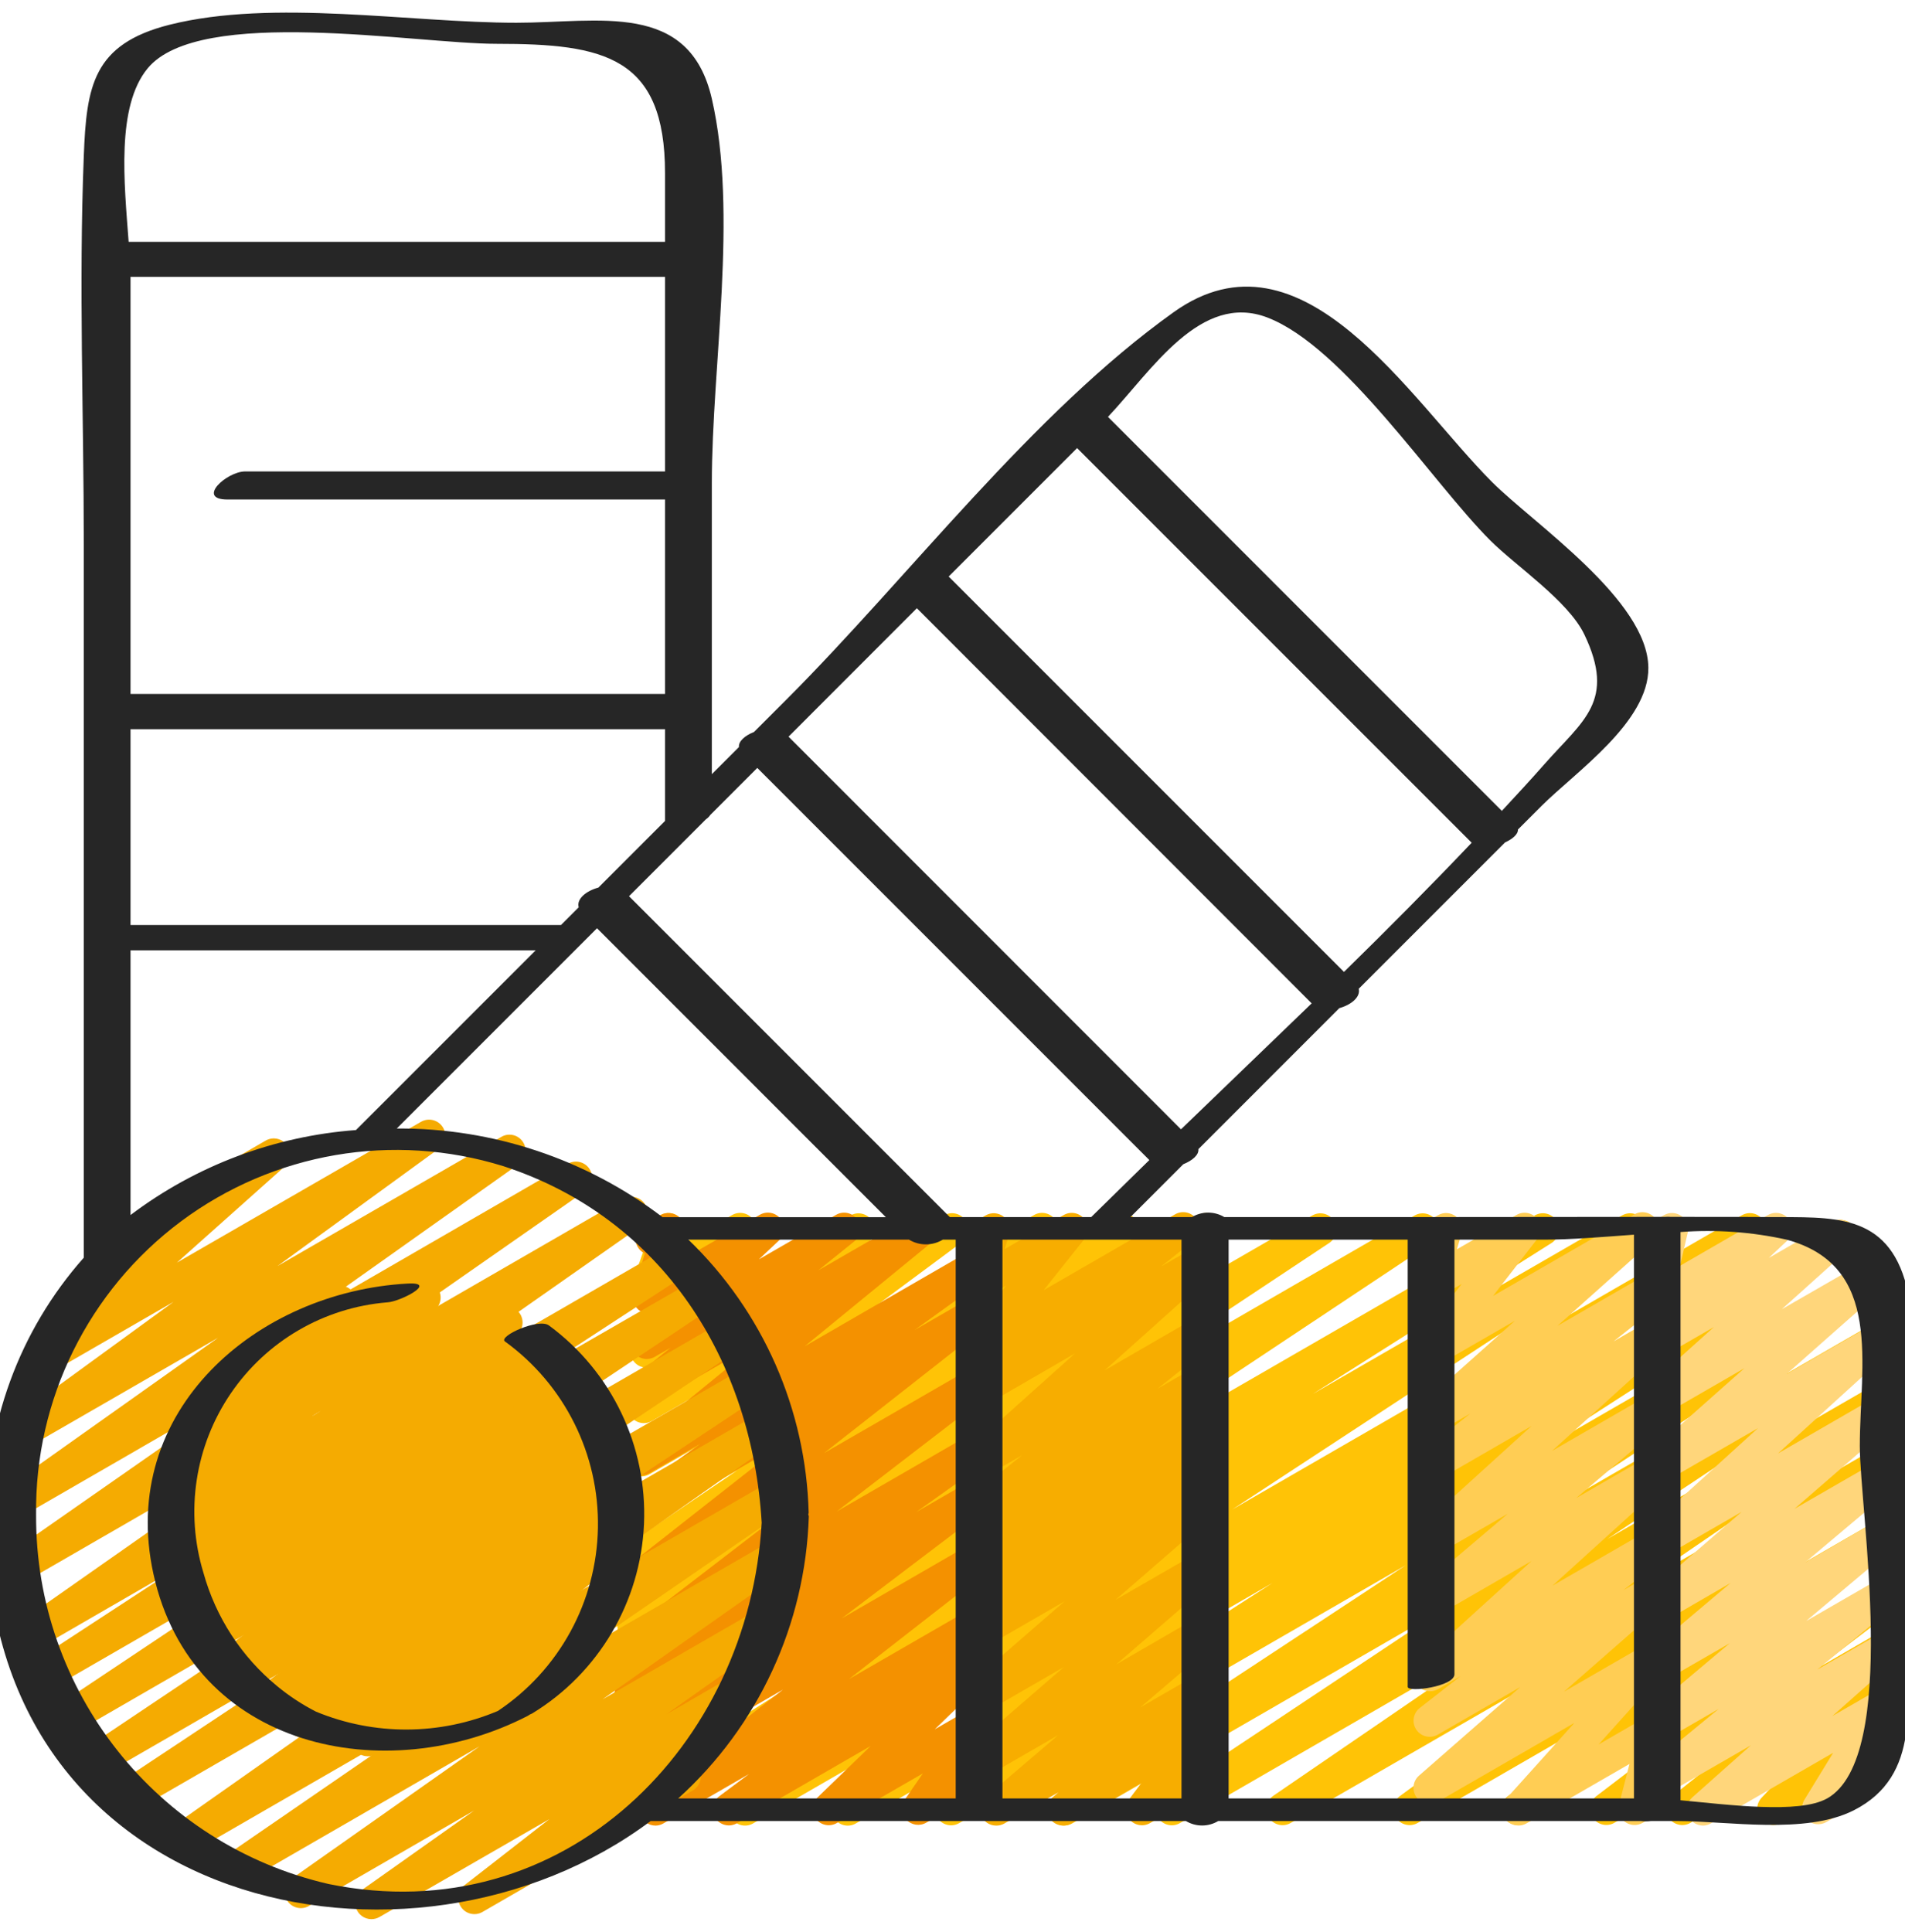
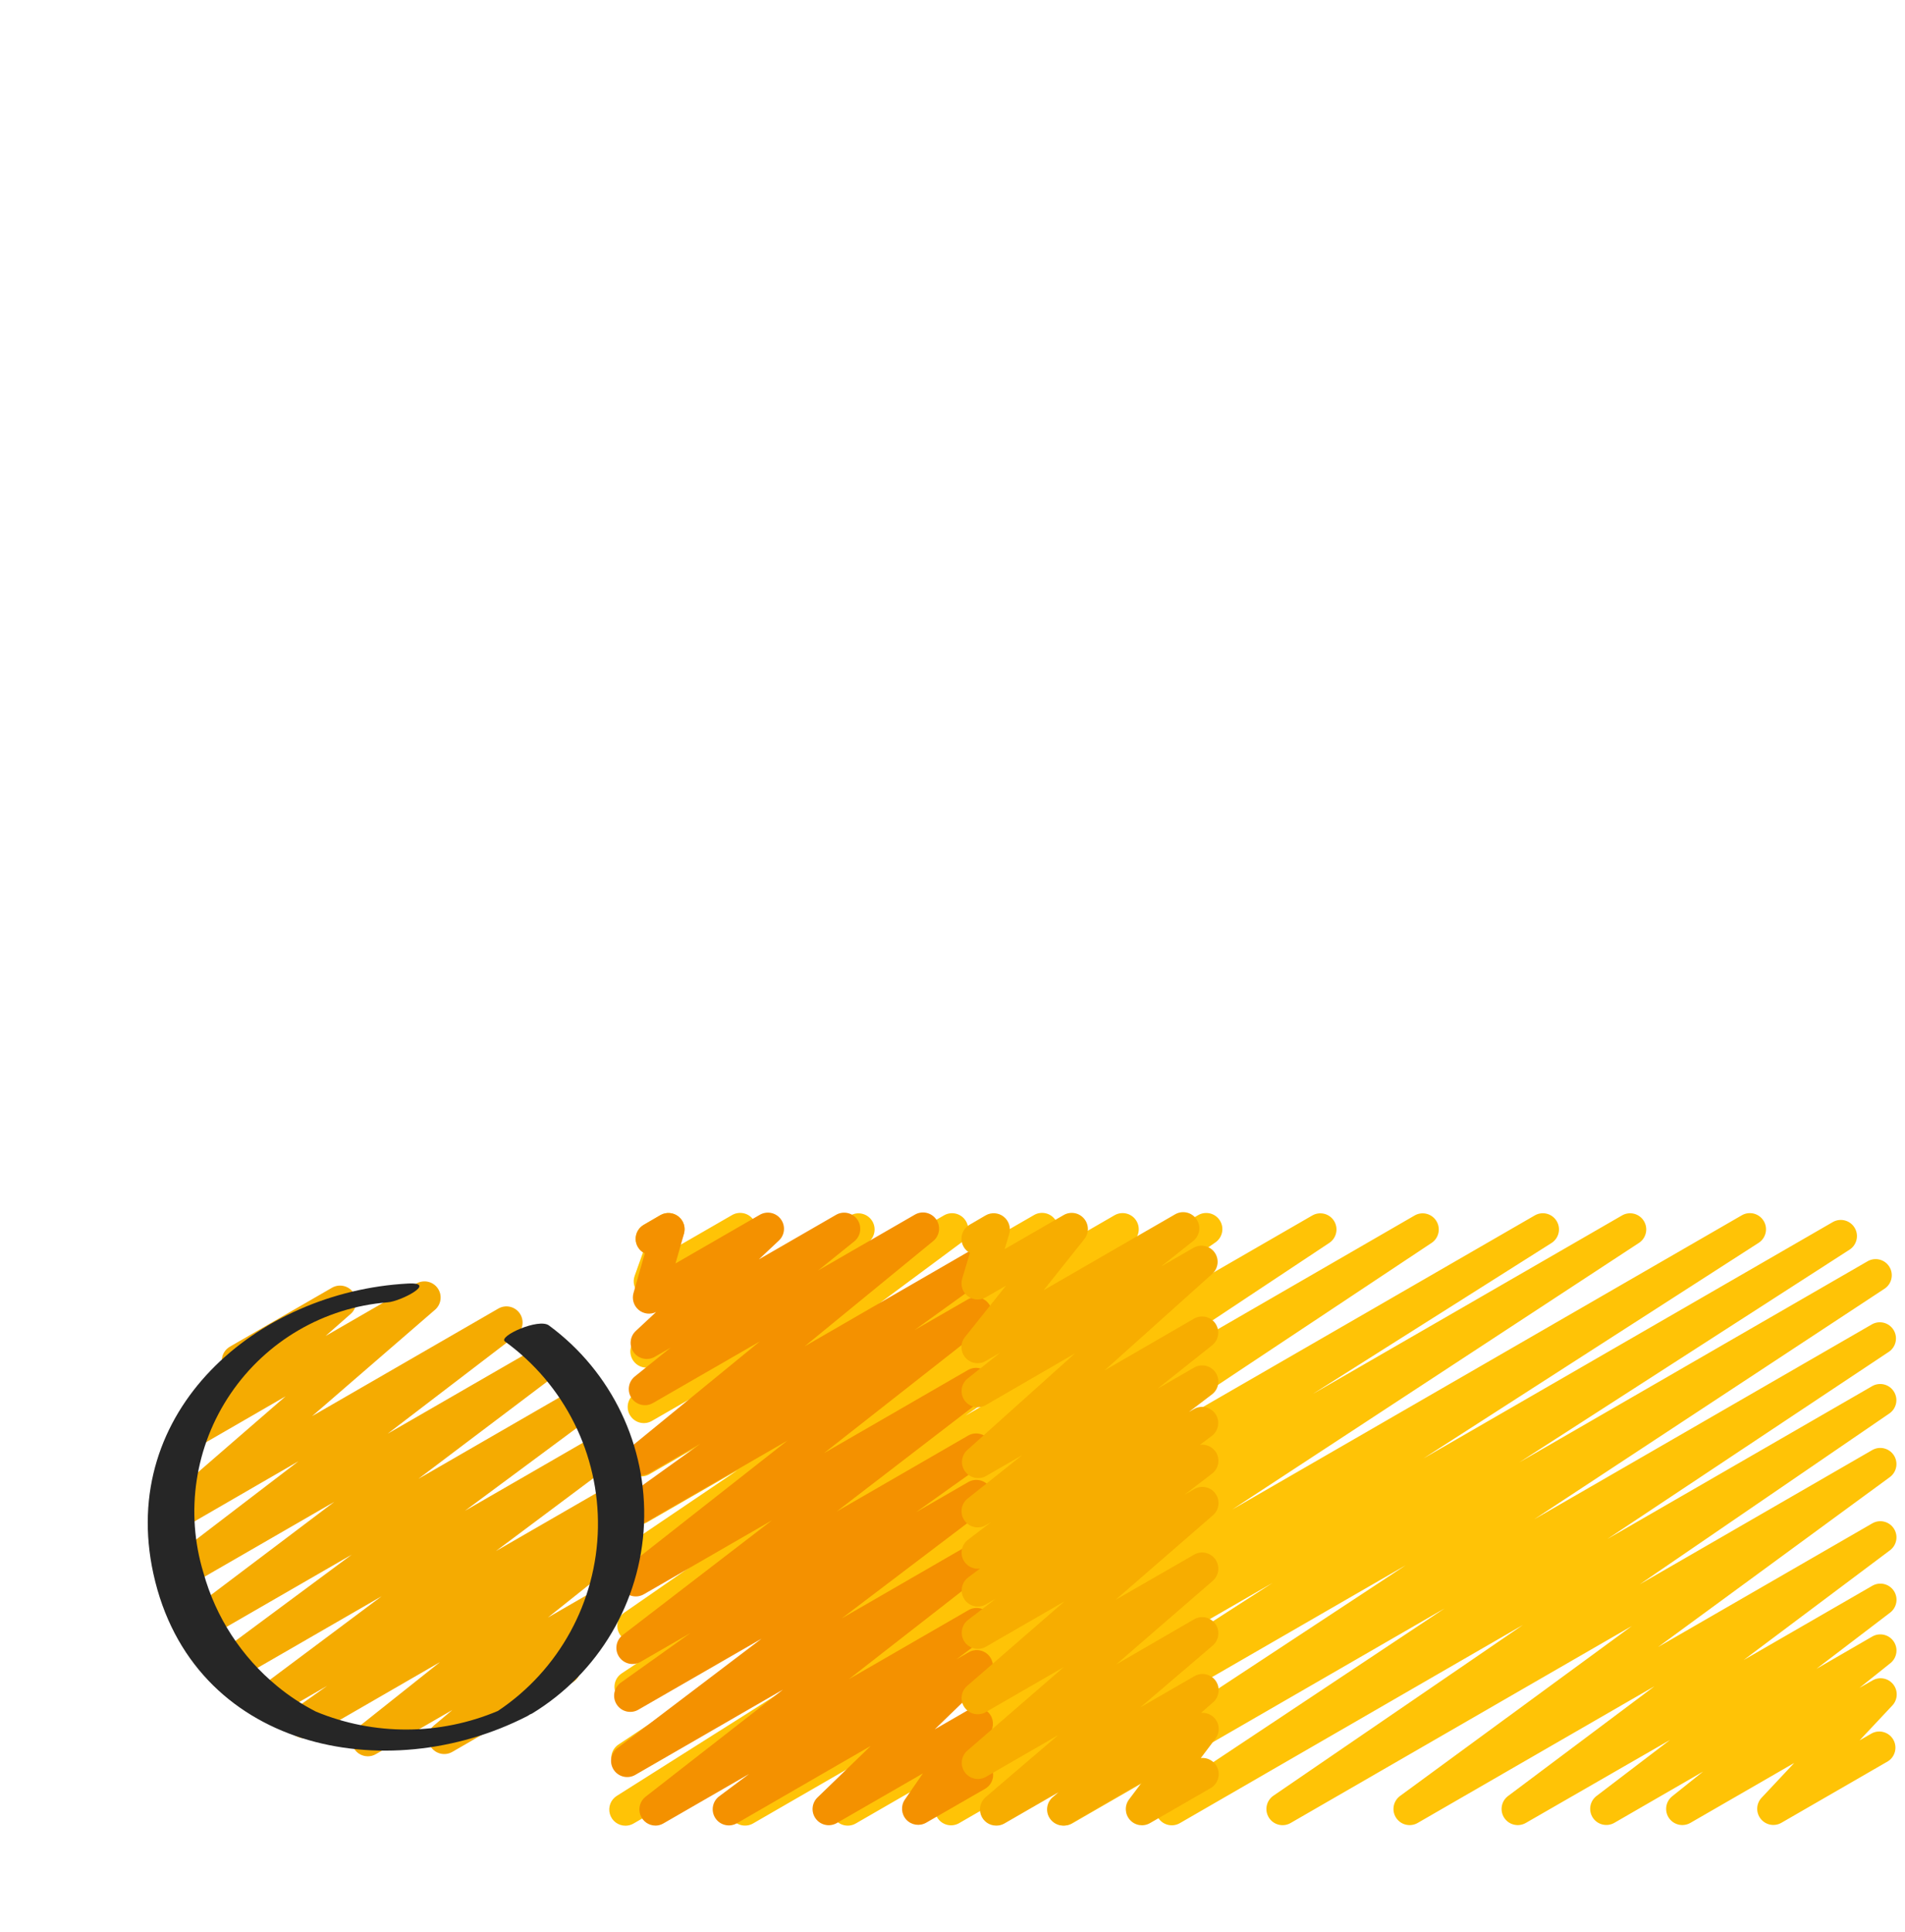
<svg xmlns="http://www.w3.org/2000/svg" xmlns:ns1="http://www.serif.com/" width="100%" height="100%" viewBox="0 0 72 73" version="1.1" xml:space="preserve" style="fill-rule:evenodd;clip-rule:evenodd;stroke-linejoin:round;stroke-miterlimit:1.414;">
  <g>
    <path id="Path" d="M23.639,68.991c-0.272,0.001 -0.512,-0.179 -0.588,-0.44c-0.076,-0.262 0.031,-0.542 0.261,-0.687l9.032,-5.709l-8.334,4.81c-0.285,0.157 -0.643,0.063 -0.814,-0.213c-0.171,-0.276 -0.096,-0.639 0.172,-0.823l13.914,-9.245l-13.141,7.587c-0.286,0.166 -0.652,0.074 -0.826,-0.207c-0.173,-0.281 -0.092,-0.649 0.184,-0.83l9.678,-6.419l-8.927,5.153c-0.283,0.165 -0.646,0.076 -0.822,-0.201c-0.176,-0.277 -0.101,-0.643 0.169,-0.829l9.447,-6.544l-8.673,5.005c-0.284,0.162 -0.646,0.071 -0.819,-0.207c-0.174,-0.277 -0.098,-0.642 0.172,-0.827l4.15,-2.807l-3.417,1.969c-0.283,0.163 -0.644,0.074 -0.819,-0.201c-0.175,-0.276 -0.103,-0.64 0.164,-0.827l3.098,-2.147l-2.353,1.358c-0.28,0.163 -0.639,0.079 -0.817,-0.192c-0.178,-0.27 -0.113,-0.633 0.147,-0.826l3.325,-2.473l-2.564,1.477c-0.274,0.159 -0.624,0.08 -0.805,-0.18c-0.182,-0.26 -0.133,-0.616 0.111,-0.818l2.541,-2.104l-1.746,1.007c-0.252,0.144 -0.571,0.091 -0.762,-0.127c-0.192,-0.218 -0.204,-0.541 -0.028,-0.772l1.683,-2.197l-0.766,0.442c-0.222,0.128 -0.499,0.104 -0.696,-0.06c-0.196,-0.163 -0.27,-0.431 -0.184,-0.672l0.318,-0.894c-0.082,-0.051 -0.149,-0.122 -0.196,-0.206c-0.168,-0.292 -0.068,-0.664 0.223,-0.832l0.627,-0.367c0.222,-0.126 0.498,-0.102 0.694,0.061c0.196,0.164 0.27,0.431 0.185,0.672l-0.145,0.407l1.977,-1.14c0.252,-0.145 0.572,-0.093 0.764,0.125c0.192,0.219 0.203,0.542 0.027,0.774l-1.682,2.197l5.367,-3.082c0.274,-0.155 0.621,-0.076 0.801,0.182c0.18,0.259 0.134,0.612 -0.107,0.815l-2.542,2.107l5.379,-3.105c0.28,-0.163 0.638,-0.079 0.817,0.192c0.178,0.27 0.113,0.633 -0.147,0.826l-3.321,2.464l6.043,-3.488c0.284,-0.173 0.654,-0.087 0.832,0.194c0.178,0.28 0.099,0.652 -0.178,0.836l-3.084,2.141l5.492,-3.174c0.284,-0.159 0.643,-0.068 0.816,0.208c0.173,0.275 0.099,0.639 -0.168,0.825l-4.163,2.815l6.668,-3.848c0.283,-0.165 0.647,-0.076 0.822,0.201c0.176,0.277 0.101,0.643 -0.169,0.829l-9.447,6.547l13.112,-7.567c0.285,-0.162 0.647,-0.07 0.82,0.208c0.173,0.279 0.095,0.645 -0.177,0.828l-9.683,6.423l12.92,-7.466c0.284,-0.152 0.637,-0.057 0.806,0.216c0.17,0.274 0.098,0.632 -0.164,0.819l-13.914,9.246l17.809,-10.281c0.287,-0.158 0.647,-0.062 0.816,0.219c0.17,0.28 0.088,0.643 -0.185,0.824l-9.042,5.717l11.711,-6.76c0.285,-0.155 0.641,-0.061 0.811,0.215c0.171,0.276 0.095,0.637 -0.171,0.822l-15.385,10.083l19.261,-11.12c0.287,-0.164 0.651,-0.07 0.823,0.212c0.172,0.281 0.089,0.648 -0.187,0.829l-12.678,8.153l15.49,-8.943c0.286,-0.155 0.643,-0.059 0.812,0.218c0.17,0.277 0.092,0.638 -0.176,0.822l-12.494,8.046l13.152,-7.593c0.287,-0.172 0.658,-0.081 0.833,0.203c0.175,0.284 0.09,0.656 -0.192,0.835l-13.236,8.711l12.775,-7.374c0.284,-0.155 0.639,-0.062 0.81,0.213c0.171,0.275 0.098,0.636 -0.167,0.822l-10.647,7.079l10.008,-5.776c0.284,-0.162 0.645,-0.072 0.819,0.205c0.175,0.276 0.101,0.641 -0.168,0.827l-9.438,6.459l8.787,-5.074c0.281,-0.162 0.639,-0.076 0.817,0.195c0.177,0.271 0.111,0.634 -0.15,0.826l-8.761,6.422l8.096,-4.673c0.279,-0.162 0.636,-0.078 0.814,0.192c0.178,0.269 0.115,0.631 -0.143,0.824l-5.535,4.15l4.864,-2.807c0.279,-0.162 0.636,-0.079 0.815,0.189c0.178,0.269 0.117,0.63 -0.14,0.825l-2.786,2.124l2.111,-1.221c0.276,-0.159 0.629,-0.079 0.809,0.184c0.18,0.263 0.127,0.621 -0.122,0.821l-1.169,0.934l0.488,-0.279c0.262,-0.153 0.597,-0.091 0.786,0.147c0.189,0.238 0.174,0.579 -0.034,0.799l-1.237,1.318l0.462,-0.266c0.289,-0.151 0.647,-0.047 0.811,0.236c0.163,0.283 0.075,0.645 -0.201,0.82l-4.028,2.325c-0.262,0.15 -0.593,0.086 -0.781,-0.15c-0.188,-0.236 -0.175,-0.573 0.03,-0.794l1.236,-1.317l-3.924,2.264c-0.277,0.159 -0.629,0.079 -0.81,-0.184c-0.18,-0.263 -0.127,-0.621 0.122,-0.821l1.168,-0.934l-3.361,1.941c-0.278,0.155 -0.628,0.069 -0.804,-0.195c-0.176,-0.265 -0.12,-0.621 0.13,-0.818l2.786,-2.124l-5.451,3.137c-0.28,0.161 -0.637,0.077 -0.815,-0.192c-0.178,-0.27 -0.115,-0.631 0.143,-0.825l5.536,-4.149l-8.951,5.166c-0.28,0.162 -0.639,0.077 -0.816,-0.195c-0.177,-0.271 -0.111,-0.633 0.15,-0.825l8.763,-6.423l-12.9,7.446c-0.283,0.163 -0.645,0.073 -0.82,-0.203c-0.175,-0.278 -0.1,-0.644 0.171,-0.83l9.428,-6.451l-12.967,7.49c-0.286,0.162 -0.648,0.07 -0.821,-0.209c-0.173,-0.279 -0.094,-0.644 0.177,-0.828l10.652,-7.079l-14.062,8.118c-0.286,0.172 -0.658,0.081 -0.833,-0.203c-0.175,-0.284 -0.09,-0.657 0.192,-0.836l13.236,-8.711l-16.892,9.753c-0.286,0.157 -0.646,0.061 -0.816,-0.218c-0.17,-0.278 -0.09,-0.641 0.181,-0.824l12.49,-8.042l-15.745,9.087c-0.288,0.169 -0.657,0.076 -0.83,-0.209c-0.173,-0.284 -0.086,-0.655 0.195,-0.833l12.684,-8.156l-15.938,9.201c-0.286,0.162 -0.649,0.069 -0.821,-0.211c-0.173,-0.28 -0.092,-0.646 0.181,-0.828l15.389,-10.083l-19.265,11.124c-0.093,0.054 -0.198,0.082 -0.305,0.082Z" style="fill:#ffc306;fill-rule:nonzero;" />
    <path id="Path1" ns1:id="Path" d="M24.775,68.987c-0.26,0 -0.491,-0.166 -0.576,-0.412c-0.085,-0.246 -0.004,-0.519 0.201,-0.679l5.19,-4.046l-5.583,3.223c-0.278,0.159 -0.632,0.075 -0.81,-0.192c-0.177,-0.267 -0.118,-0.626 0.137,-0.822l5.448,-4.134l-4.659,2.685c-0.281,0.161 -0.64,0.073 -0.815,-0.2c-0.176,-0.273 -0.107,-0.635 0.156,-0.825l2.634,-1.876l-1.888,1.091c-0.278,0.16 -0.632,0.077 -0.811,-0.19c-0.178,-0.266 -0.12,-0.625 0.134,-0.822l5.641,-4.335l-4.843,2.795c-0.277,0.157 -0.628,0.074 -0.806,-0.19c-0.178,-0.263 -0.124,-0.62 0.125,-0.818l6.114,-4.803l-5.301,3.061c-0.282,0.159 -0.638,0.071 -0.813,-0.2c-0.176,-0.272 -0.109,-0.633 0.152,-0.824l2.676,-1.92l-1.929,1.113c-0.274,0.157 -0.623,0.077 -0.803,-0.183c-0.18,-0.26 -0.132,-0.614 0.111,-0.816l4.863,-3.978l-4.044,2.331c-0.275,0.156 -0.625,0.075 -0.804,-0.186c-0.179,-0.261 -0.128,-0.616 0.117,-0.817l1.355,-1.09l-0.582,0.337c-0.27,0.164 -0.62,0.095 -0.808,-0.158c-0.187,-0.254 -0.151,-0.608 0.084,-0.819l0.76,-0.709c-0.217,0.107 -0.477,0.075 -0.662,-0.081c-0.185,-0.156 -0.26,-0.407 -0.192,-0.639l0.426,-1.495c-0.111,-0.052 -0.203,-0.138 -0.264,-0.244c-0.167,-0.292 -0.067,-0.664 0.224,-0.833l0.631,-0.366c0.215,-0.123 0.484,-0.104 0.679,0.049c0.196,0.152 0.279,0.408 0.212,0.647l-0.321,1.127l3.173,-1.831c0.27,-0.164 0.62,-0.096 0.807,0.158c0.188,0.253 0.152,0.608 -0.083,0.818l-0.747,0.702l2.918,-1.684c0.276,-0.159 0.628,-0.079 0.808,0.183c0.18,0.263 0.128,0.62 -0.119,0.82l-1.364,1.098l3.652,-2.107c0.276,-0.161 0.628,-0.082 0.809,0.18c0.181,0.262 0.13,0.619 -0.117,0.82l-4.855,3.975l6.156,-3.556c0.282,-0.159 0.638,-0.071 0.813,0.201c0.176,0.271 0.109,0.632 -0.152,0.823l-2.667,1.919l2.014,-1.16c0.277,-0.159 0.63,-0.078 0.81,0.187c0.179,0.265 0.123,0.623 -0.128,0.821l-6.114,4.8l5.44,-3.14c0.278,-0.159 0.633,-0.076 0.811,0.19c0.179,0.267 0.12,0.626 -0.133,0.822l-5.642,4.336l4.97,-2.87c0.282,-0.161 0.641,-0.073 0.816,0.2c0.175,0.273 0.107,0.636 -0.157,0.825l-2.632,1.873l1.973,-1.14c0.28,-0.164 0.638,-0.081 0.818,0.189c0.179,0.27 0.116,0.632 -0.144,0.826l-5.448,4.133l4.779,-2.76c0.278,-0.166 0.638,-0.085 0.819,0.183c0.181,0.269 0.12,0.632 -0.138,0.828l-5.19,4.045l4.516,-2.606c0.28,-0.161 0.637,-0.077 0.815,0.192c0.178,0.27 0.115,0.631 -0.143,0.825l-1.128,0.843l0.46,-0.265c0.267,-0.158 0.61,-0.091 0.798,0.157c0.187,0.247 0.159,0.596 -0.066,0.81l-2.011,1.943l1.286,-0.742c0.247,-0.142 0.56,-0.095 0.753,0.114c0.194,0.21 0.217,0.525 0.055,0.76l-0.695,1.01c0.298,-0.103 0.625,0.038 0.755,0.325c0.131,0.287 0.02,0.626 -0.254,0.782l-2.22,1.277c-0.246,0.143 -0.559,0.096 -0.753,-0.113c-0.193,-0.21 -0.216,-0.525 -0.055,-0.76l0.68,-0.987l-3.247,1.871c-0.267,0.158 -0.61,0.091 -0.797,-0.156c-0.188,-0.248 -0.16,-0.596 0.065,-0.811l2.01,-1.944l-5.059,2.922c-0.279,0.161 -0.636,0.077 -0.814,-0.192c-0.178,-0.27 -0.115,-0.631 0.143,-0.825l1.129,-0.843l-3.237,1.867c-0.09,0.053 -0.193,0.081 -0.298,0.082Z" style="fill:#f49100;fill-rule:nonzero;" />
    <path id="Path2" ns1:id="Path" d="M37.647,68.987c-0.255,0 -0.483,-0.16 -0.571,-0.399c-0.089,-0.24 -0.018,-0.509 0.176,-0.675l2.745,-2.346l-2.736,1.58c-0.272,0.153 -0.616,0.077 -0.797,-0.178c-0.181,-0.254 -0.141,-0.604 0.093,-0.811l3.65,-3.161l-2.946,1.7c-0.272,0.159 -0.621,0.084 -0.804,-0.173c-0.184,-0.257 -0.141,-0.611 0.099,-0.817l3.679,-3.194l-2.975,1.717c-0.278,0.157 -0.629,0.073 -0.807,-0.192c-0.177,-0.266 -0.12,-0.623 0.131,-0.82l1.05,-0.804l-0.375,0.216c-0.279,0.158 -0.633,0.072 -0.81,-0.195c-0.176,-0.268 -0.115,-0.627 0.14,-0.822l0.451,-0.338c-0.232,0.032 -0.462,-0.071 -0.594,-0.266c-0.178,-0.268 -0.117,-0.627 0.138,-0.822l0.871,-0.664l-0.197,0.112c-0.277,0.161 -0.631,0.081 -0.811,-0.184c-0.18,-0.264 -0.126,-0.623 0.125,-0.822l2.062,-1.64l-1.376,0.794c-0.269,0.144 -0.602,0.068 -0.782,-0.178c-0.179,-0.246 -0.15,-0.586 0.069,-0.798l4.083,-3.662l-3.372,1.953c-0.276,0.158 -0.627,0.077 -0.806,-0.187c-0.179,-0.263 -0.126,-0.619 0.122,-0.819l1.231,-0.976l-0.548,0.316c-0.254,0.147 -0.577,0.093 -0.768,-0.13c-0.192,-0.223 -0.197,-0.55 -0.014,-0.779l1.548,-1.938l-0.767,0.441c-0.216,0.124 -0.486,0.104 -0.682,-0.05c-0.196,-0.155 -0.277,-0.413 -0.207,-0.653l0.293,-0.976c-0.194,-0.105 -0.315,-0.307 -0.319,-0.528c-0.003,-0.221 0.114,-0.426 0.305,-0.536l0.61,-0.356c0.216,-0.124 0.487,-0.103 0.682,0.051c0.196,0.155 0.278,0.413 0.207,0.652l-0.171,0.573l2.231,-1.288c0.254,-0.146 0.575,-0.091 0.766,0.131c0.191,0.222 0.198,0.548 0.016,0.777l-1.54,1.932l4.966,-2.865c0.277,-0.162 0.632,-0.082 0.813,0.183c0.18,0.266 0.124,0.625 -0.128,0.824l-1.22,0.967l1.246,-0.718c0.268,-0.144 0.602,-0.069 0.781,0.177c0.18,0.246 0.15,0.587 -0.069,0.799l-4.083,3.662l3.376,-1.953c0.276,-0.161 0.63,-0.081 0.81,0.183c0.181,0.265 0.126,0.624 -0.124,0.822l-2.062,1.641l1.379,-0.797c0.279,-0.162 0.636,-0.079 0.815,0.189c0.179,0.269 0.118,0.63 -0.14,0.825l-0.869,0.662l0.197,-0.113c0.279,-0.157 0.633,-0.072 0.809,0.196c0.177,0.268 0.116,0.627 -0.139,0.821l-0.452,0.337c0.233,-0.031 0.464,0.072 0.597,0.266c0.178,0.267 0.118,0.627 -0.137,0.823l-1.041,0.797l0.366,-0.211c0.273,-0.16 0.622,-0.085 0.805,0.172c0.183,0.257 0.14,0.612 -0.099,0.817l-3.681,3.196l2.975,-1.711c0.272,-0.154 0.616,-0.077 0.797,0.177c0.182,0.254 0.142,0.604 -0.092,0.811l-3.651,3.161l2.95,-1.708c0.272,-0.152 0.616,-0.075 0.796,0.18c0.18,0.255 0.139,0.605 -0.095,0.811l-2.743,2.342l2.046,-1.18c0.273,-0.158 0.621,-0.082 0.803,0.176c0.182,0.257 0.138,0.611 -0.102,0.816l-0.45,0.394c0.194,-0.014 0.383,0.061 0.514,0.204c0.192,0.218 0.204,0.541 0.028,0.773l-0.552,0.732c0.287,-0.031 0.556,0.142 0.646,0.416c0.09,0.273 -0.023,0.573 -0.272,0.718l-2.296,1.325c-0.251,0.144 -0.569,0.091 -0.76,-0.126c-0.191,-0.217 -0.204,-0.538 -0.031,-0.769l0.472,-0.627l-2.653,1.532c-0.273,0.158 -0.621,0.082 -0.804,-0.176c-0.182,-0.257 -0.138,-0.611 0.102,-0.816l0.217,-0.184l-2.054,1.185c-0.093,0.051 -0.198,0.077 -0.305,0.074Z" style="fill:#f7ad00;fill-rule:nonzero;" />
-     <path id="Path3" ns1:id="Path" d="M57.387,68.984c-0.241,-0.001 -0.459,-0.142 -0.557,-0.362c-0.098,-0.22 -0.058,-0.477 0.103,-0.656l2.572,-2.86l-5.168,2.983c-0.272,0.155 -0.617,0.08 -0.8,-0.175c-0.182,-0.254 -0.142,-0.605 0.093,-0.813l3.831,-3.351l-3.119,1.8c-0.278,0.161 -0.633,0.079 -0.812,-0.187c-0.179,-0.266 -0.122,-0.625 0.131,-0.822l1.548,-1.207l-0.867,0.501c-0.269,0.148 -0.606,0.074 -0.787,-0.174c-0.181,-0.247 -0.151,-0.591 0.071,-0.802l4.258,-3.869l-3.54,2.045c-0.273,0.156 -0.62,0.079 -0.801,-0.179c-0.181,-0.257 -0.137,-0.609 0.102,-0.814l3.343,-2.84l-2.644,1.525c-0.269,0.148 -0.605,0.074 -0.786,-0.174c-0.182,-0.247 -0.151,-0.591 0.071,-0.802l4.258,-3.866l-3.539,2.046c-0.277,0.159 -0.629,0.077 -0.809,-0.187c-0.179,-0.264 -0.124,-0.621 0.125,-0.82l1.909,-1.51l-1.22,0.708c-0.271,0.157 -0.617,0.083 -0.8,-0.171c-0.183,-0.253 -0.145,-0.604 0.088,-0.813l3.619,-3.23l-2.907,1.677c-0.253,0.143 -0.572,0.089 -0.762,-0.13c-0.191,-0.219 -0.201,-0.542 -0.024,-0.772l1.677,-2.162l-0.891,0.514c-0.217,0.125 -0.488,0.105 -0.684,-0.05c-0.197,-0.155 -0.278,-0.415 -0.206,-0.654l0.296,-0.989c-0.102,-0.052 -0.186,-0.133 -0.244,-0.233c-0.167,-0.292 -0.067,-0.664 0.224,-0.832l0.61,-0.356c0.216,-0.125 0.487,-0.105 0.683,0.05c0.196,0.155 0.278,0.414 0.207,0.653l-0.176,0.586l2.257,-1.301c0.252,-0.144 0.571,-0.09 0.762,0.13c0.191,0.219 0.201,0.542 0.024,0.772l-1.677,2.163l5.342,-3.084c0.271,-0.157 0.616,-0.083 0.8,0.17c0.183,0.254 0.145,0.605 -0.088,0.813l-3.618,3.23l3.344,-1.93c0.277,-0.162 0.632,-0.081 0.813,0.184c0.18,0.265 0.124,0.625 -0.128,0.823l-1.909,1.51l1.221,-0.705c0.268,-0.148 0.605,-0.074 0.786,0.174c0.181,0.247 0.151,0.59 -0.071,0.802l-4.26,3.867l3.55,-2.05c0.272,-0.155 0.619,-0.078 0.8,0.179c0.181,0.256 0.138,0.608 -0.1,0.814l-3.339,2.839l2.646,-1.526c0.269,-0.148 0.605,-0.073 0.786,0.174c0.182,0.247 0.151,0.591 -0.071,0.802l-4.258,3.862l3.548,-2.047c0.277,-0.16 0.632,-0.079 0.811,0.187c0.18,0.266 0.123,0.625 -0.13,0.823l-1.553,1.208l0.875,-0.504c0.272,-0.155 0.617,-0.08 0.8,0.175c0.182,0.254 0.142,0.605 -0.093,0.812l-3.826,3.353l3.123,-1.802c0.26,-0.15 0.59,-0.089 0.779,0.144c0.189,0.233 0.181,0.568 -0.02,0.792l-2.571,2.859l1.817,-1.048c0.213,-0.123 0.479,-0.106 0.674,0.043c0.196,0.148 0.283,0.4 0.222,0.638l-0.454,1.762c0.245,0.055 0.432,0.255 0.471,0.503c0.038,0.249 -0.08,0.496 -0.298,0.622l-0.764,0.44c-0.213,0.124 -0.479,0.107 -0.675,-0.041c-0.196,-0.149 -0.283,-0.4 -0.222,-0.639l0.399,-1.545l-3.891,2.245c-0.094,0.055 -0.201,0.083 -0.31,0.082Z" style="fill:#ffcd54;fill-rule:nonzero;" />
-     <path id="Path4" ns1:id="Path" d="M64.367,68.987c-0.253,0 -0.48,-0.156 -0.57,-0.393c-0.09,-0.237 -0.025,-0.505 0.165,-0.674l2.213,-1.967l-3.29,1.899c-0.274,0.157 -0.623,0.077 -0.803,-0.183c-0.18,-0.26 -0.132,-0.614 0.111,-0.817l2.766,-2.275l-2.075,1.197c-0.273,0.156 -0.621,0.078 -0.802,-0.18c-0.181,-0.258 -0.136,-0.611 0.104,-0.815l3.192,-2.685l-2.494,1.437c-0.273,0.154 -0.618,0.075 -0.798,-0.181c-0.18,-0.256 -0.137,-0.607 0.1,-0.812l3.226,-2.722l-2.528,1.465c-0.272,0.156 -0.619,0.08 -0.801,-0.176c-0.182,-0.256 -0.14,-0.608 0.097,-0.814l3.648,-3.161l-2.944,1.699c-0.268,0.147 -0.605,0.073 -0.786,-0.174c-0.181,-0.248 -0.151,-0.591 0.071,-0.803l4.278,-3.887l-3.563,2.055c-0.27,0.152 -0.612,0.076 -0.793,-0.175c-0.182,-0.252 -0.145,-0.6 0.084,-0.809l3.756,-3.333l-3.044,1.758c-0.269,0.144 -0.602,0.068 -0.782,-0.178c-0.179,-0.246 -0.15,-0.587 0.069,-0.799l2.603,-2.336l-1.89,1.09c-0.27,0.161 -0.617,0.092 -0.804,-0.161c-0.187,-0.252 -0.152,-0.605 0.081,-0.815l0.685,-0.644c-0.212,0.103 -0.463,0.076 -0.647,-0.071c-0.184,-0.146 -0.268,-0.385 -0.215,-0.615l0.366,-1.562c-0.218,-0.086 -0.367,-0.291 -0.384,-0.525c-0.016,-0.235 0.104,-0.458 0.309,-0.573l0.61,-0.352c0.211,-0.122 0.474,-0.107 0.669,0.038c0.195,0.145 0.286,0.393 0.23,0.63l-0.29,1.245l3.314,-1.913c0.269,-0.161 0.617,-0.092 0.804,0.161c0.186,0.252 0.151,0.605 -0.082,0.816l-0.682,0.64l2.383,-1.375c0.268,-0.144 0.601,-0.068 0.781,0.178c0.18,0.246 0.15,0.586 -0.069,0.798l-2.601,2.335l3.224,-1.854c0.271,-0.154 0.615,-0.079 0.797,0.174c0.183,0.253 0.145,0.603 -0.088,0.811l-3.761,3.325l3.239,-1.87c0.268,-0.148 0.605,-0.073 0.786,0.174c0.181,0.247 0.151,0.591 -0.071,0.802l-4.272,3.889l3.563,-2.057c0.272,-0.156 0.619,-0.08 0.801,0.176c0.182,0.256 0.14,0.608 -0.097,0.814l-3.648,3.162l2.938,-1.691c0.273,-0.156 0.62,-0.078 0.801,0.179c0.181,0.257 0.137,0.61 -0.102,0.815l-3.23,2.72l2.532,-1.464c0.274,-0.16 0.624,-0.083 0.806,0.176c0.182,0.259 0.136,0.615 -0.107,0.818l-3.193,2.685l2.494,-1.439c0.275,-0.159 0.626,-0.08 0.807,0.181c0.181,0.261 0.132,0.617 -0.114,0.819l-2.763,2.272l2.075,-1.194c0.27,-0.154 0.614,-0.08 0.796,0.173c0.183,0.253 0.145,0.602 -0.086,0.811l-2.219,1.968l1.504,-0.867c0.241,-0.14 0.546,-0.098 0.741,0.102c0.195,0.199 0.23,0.505 0.085,0.743l-1.098,1.791c0.294,-0.099 0.615,0.039 0.747,0.32c0.131,0.281 0.031,0.616 -0.234,0.778l-1.974,1.14c-0.242,0.139 -0.547,0.097 -0.742,-0.103c-0.194,-0.2 -0.229,-0.506 -0.083,-0.744l1.086,-1.773l-4.615,2.664c-0.091,0.056 -0.196,0.087 -0.303,0.088Z" style="fill:#ffd67b;fill-rule:nonzero;" />
-     <path id="Path5" ns1:id="Path" d="M14.041,72.523c-0.267,0.001 -0.504,-0.171 -0.585,-0.425c-0.081,-0.254 0.012,-0.531 0.231,-0.684l4.234,-2.997l-6.243,3.606c-0.283,0.165 -0.646,0.077 -0.823,-0.199c-0.176,-0.276 -0.103,-0.642 0.166,-0.829l7.107,-5.004l-8.934,5.158c-0.284,0.162 -0.645,0.072 -0.819,-0.204c-0.175,-0.277 -0.1,-0.641 0.168,-0.828l7.812,-5.37l-9.181,5.3c-0.283,0.162 -0.643,0.075 -0.819,-0.2c-0.176,-0.274 -0.105,-0.638 0.161,-0.827l11.159,-7.853l-12.512,7.221c-0.285,0.166 -0.651,0.074 -0.825,-0.207c-0.173,-0.281 -0.092,-0.649 0.183,-0.831l7.386,-4.898l-7.919,4.574c-0.284,0.159 -0.644,0.067 -0.816,-0.21c-0.173,-0.277 -0.097,-0.64 0.172,-0.825l8.807,-5.897l-9.276,5.357c-0.285,0.162 -0.647,0.07 -0.82,-0.208c-0.173,-0.279 -0.095,-0.644 0.177,-0.828l8.555,-5.708l-8.813,5.086c-0.286,0.162 -0.649,0.069 -0.821,-0.211c-0.172,-0.28 -0.092,-0.646 0.182,-0.828l5.277,-3.447l-5.149,2.978c-0.283,0.16 -0.641,0.071 -0.816,-0.202c-0.175,-0.274 -0.104,-0.637 0.16,-0.826l11.314,-7.933l-11.204,6.469c-0.281,0.146 -0.626,0.052 -0.796,-0.215c-0.17,-0.267 -0.107,-0.619 0.144,-0.812l9.447,-6.591l-8.922,5.152c-0.28,0.148 -0.627,0.058 -0.798,-0.209c-0.172,-0.267 -0.111,-0.62 0.14,-0.813l8.108,-5.75l-7.112,4.101c-0.28,0.159 -0.637,0.073 -0.813,-0.198c-0.176,-0.271 -0.111,-0.632 0.149,-0.824l6.095,-4.438l-4.409,2.544c-0.268,0.142 -0.6,0.065 -0.779,-0.18c-0.179,-0.245 -0.15,-0.585 0.067,-0.797l4.15,-3.703c-0.293,0.07 -0.594,-0.085 -0.707,-0.365c-0.113,-0.28 -0.004,-0.601 0.256,-0.754l4.905,-2.839c0.271,-0.157 0.616,-0.083 0.8,0.171c0.183,0.253 0.145,0.604 -0.088,0.813l-4.067,3.627l9.229,-5.323c0.281,-0.159 0.638,-0.073 0.814,0.198c0.176,0.271 0.11,0.632 -0.15,0.824l-6.091,4.43l8.462,-4.882c0.282,-0.163 0.643,-0.075 0.818,0.2c0.176,0.274 0.105,0.638 -0.16,0.827l-8.107,5.749l9.963,-5.759c0.283,-0.162 0.644,-0.073 0.819,0.202c0.175,0.275 0.102,0.64 -0.165,0.827l-9.45,6.591l10.897,-6.291c0.282,-0.16 0.641,-0.071 0.815,0.203c0.175,0.274 0.105,0.636 -0.16,0.825l-11.31,7.925l12.543,-7.242c0.287,-0.176 0.663,-0.087 0.84,0.201c0.176,0.287 0.087,0.663 -0.201,0.839l-5.291,3.451l5.661,-3.259c0.286,-0.17 0.655,-0.08 0.83,0.202c0.176,0.282 0.093,0.653 -0.185,0.834l-8.554,5.707l8.91,-5.142c0.284,-0.153 0.638,-0.059 0.808,0.214c0.171,0.274 0.099,0.633 -0.163,0.82l-8.816,5.903l9.019,-5.206c0.285,-0.157 0.643,-0.064 0.814,0.213c0.171,0.276 0.096,0.638 -0.172,0.823l-7.378,4.895l7.273,-4.199c0.282,-0.158 0.639,-0.069 0.813,0.203c0.175,0.273 0.106,0.634 -0.156,0.823l-11.161,7.856l10.897,-6.291c0.283,-0.156 0.638,-0.064 0.811,0.209c0.172,0.273 0.102,0.633 -0.16,0.821l-7.812,5.371l7.13,-4.116c0.282,-0.158 0.638,-0.069 0.813,0.203c0.174,0.273 0.105,0.634 -0.157,0.824l-7.1,5.004l5.987,-3.457c0.283,-0.163 0.643,-0.075 0.819,0.2c0.176,0.274 0.105,0.638 -0.161,0.827l-4.233,2.996l2.635,-1.524c0.278,-0.155 0.627,-0.071 0.804,0.192c0.177,0.264 0.123,0.619 -0.125,0.817l-3.22,2.507l0.277,-0.16c0.189,-0.12 0.429,-0.127 0.625,-0.018c0.196,0.109 0.316,0.317 0.313,0.541c-0.003,0.225 -0.129,0.429 -0.327,0.533l-7.934,4.582c-0.277,0.154 -0.627,0.071 -0.804,-0.193c-0.177,-0.263 -0.122,-0.618 0.125,-0.817l3.215,-2.503l-6.417,3.697c-0.093,0.054 -0.198,0.083 -0.305,0.083Z" style="fill:#f5ab01;fill-rule:nonzero;" />
    <path id="Path6" ns1:id="Path" d="M13.903,66.369c-0.26,0 -0.492,-0.164 -0.577,-0.409c-0.086,-0.246 -0.007,-0.518 0.197,-0.68l3.106,-2.47l-4.826,2.787c-0.282,0.168 -0.648,0.082 -0.826,-0.195c-0.177,-0.277 -0.104,-0.645 0.167,-0.832l1.221,-0.863l-1.918,1.106c-0.279,0.161 -0.636,0.077 -0.814,-0.192c-0.178,-0.27 -0.115,-0.631 0.143,-0.825l4.648,-3.475l-5.465,3.154c-0.279,0.156 -0.631,0.069 -0.807,-0.198c-0.175,-0.268 -0.114,-0.625 0.14,-0.82l5.004,-3.71l-5.444,3.142c-0.279,0.163 -0.638,0.08 -0.817,-0.19c-0.179,-0.269 -0.116,-0.632 0.144,-0.826l5.458,-4.121l-5.537,3.195c-0.278,0.161 -0.634,0.078 -0.812,-0.19c-0.179,-0.268 -0.119,-0.628 0.136,-0.823l4.857,-3.715l-4.431,2.564c-0.272,0.151 -0.615,0.074 -0.795,-0.18c-0.18,-0.255 -0.14,-0.604 0.093,-0.81l4.647,-4.028l-3.219,1.86c-0.271,0.158 -0.619,0.084 -0.802,-0.172c-0.183,-0.256 -0.142,-0.609 0.095,-0.815l1.885,-1.658c-0.212,-0.091 -0.356,-0.294 -0.37,-0.524c-0.014,-0.231 0.104,-0.45 0.304,-0.566l3.862,-2.229c0.272,-0.155 0.616,-0.079 0.799,0.175c0.182,0.253 0.143,0.604 -0.091,0.812l-0.953,0.838l3.435,-1.983c0.272,-0.157 0.619,-0.081 0.801,0.175c0.182,0.256 0.14,0.609 -0.097,0.815l-4.646,4.02l7.038,-4.064c0.279,-0.161 0.634,-0.078 0.813,0.189c0.178,0.268 0.119,0.628 -0.137,0.824l-4.86,3.716l5.948,-3.432c0.279,-0.16 0.634,-0.076 0.812,0.193c0.178,0.268 0.116,0.628 -0.14,0.823l-5.458,4.121l6.094,-3.518c0.28,-0.159 0.635,-0.074 0.812,0.195c0.176,0.269 0.114,0.629 -0.143,0.823l-5.004,3.709l5.15,-2.972c0.28,-0.162 0.637,-0.077 0.815,0.192c0.178,0.269 0.115,0.631 -0.143,0.824l-4.651,3.477l4.386,-2.531c0.282,-0.162 0.643,-0.075 0.819,0.2c0.175,0.274 0.105,0.638 -0.161,0.827l-1.211,0.854l0.555,-0.321c0.277,-0.157 0.628,-0.076 0.807,0.187c0.179,0.263 0.126,0.62 -0.122,0.819l-3.11,2.478l1.831,-1.057c0.274,-0.157 0.621,-0.079 0.802,0.179c0.181,0.258 0.136,0.611 -0.104,0.815l-1.684,1.414c0.22,0.083 0.373,0.286 0.392,0.521c0.019,0.234 -0.098,0.459 -0.302,0.577l-4.549,2.628c-0.274,0.156 -0.621,0.079 -0.802,-0.179c-0.181,-0.258 -0.136,-0.611 0.104,-0.816l0.701,-0.589l-2.888,1.667c-0.093,0.055 -0.198,0.083 -0.305,0.083Z" style="fill:#f5ab01;fill-rule:nonzero;" />
-     <path id="Shape" d="M72.063,48.622c-0.72,-2.83 -2.836,-2.61 -5.201,-2.631c-1.238,-0.011 -2.474,0 -3.712,-0.007c-0.073,-0.006 -0.146,-0.006 -0.219,0c-3.108,0 -6.215,0.008 -9.322,0.008l-7.336,0c-0.376,-0.225 -0.845,-0.225 -1.221,0l-2.326,0l1.997,-1.997c0.335,-0.134 0.595,-0.35 0.57,-0.57l5.328,-5.329c0.442,-0.122 0.808,-0.415 0.733,-0.732l5.529,-5.529c0.282,-0.129 0.498,-0.31 0.488,-0.488l0.885,-0.885c1.291,-1.291 4.063,-3.174 4.044,-5.231c-0.024,-2.556 -4.327,-5.435 -5.907,-7.015c-3.113,-3.113 -7.165,-9.886 -12.027,-6.424c-5.37,3.833 -9.989,9.989 -14.646,14.647l-1.221,1.221c-0.336,0.133 -0.594,0.349 -0.57,0.57l-1.025,1.025l0,-11.005c0,-4.44 0.997,-10.174 0,-14.517c-0.855,-3.719 -4.272,-2.873 -7.383,-2.873c-4.028,0 -9.192,-0.91 -13.116,0.076c-2.894,0.732 -3.136,2.319 -3.238,4.958c-0.193,4.882 0,9.81 0,14.695l0,26.937c-2.45,2.763 -3.759,6.352 -3.662,10.043c-0.049,14.62 16.038,18.02 25.087,11.246l20.231,0c0.375,0.225 0.844,0.225 1.22,0l15.967,0c0.13,0.017 0.261,0.017 0.39,0l0.999,0c1.914,0 4.837,0.521 6.665,-0.405c2.588,-1.313 1.999,-4.119 1.999,-6.609c0,-3.979 0.984,-9.322 0,-13.179Zm-27.408,-1.777l0,21.116l-6.767,0l0,-21.116l6.767,0Zm-8.757,-0.854l-12.124,-12.124l2.906,-2.906c0.065,-0.043 0.12,-0.098 0.163,-0.162l1.779,-1.78c4.939,4.939 9.879,9.879 14.818,14.818c-0.733,0.715 -1.465,1.433 -2.197,2.154l-5.345,0Zm-10.853,0.007c-2.887,-2.197 -6.421,-3.376 -10.049,-3.353l7.568,-7.567l10.917,10.918l-8.397,0c-0.009,-0.005 -0.026,0.001 -0.042,0.002l0.003,0Zm0.09,-28.183l-15.867,0c-0.703,0 -1.862,1.061 -0.671,1.061l16.538,0l0,7.347l-20.202,0l0,-15.657c0,-0.032 0,-0.071 0,-0.103l20.202,0l0,7.352Zm-20.202,18.097l15.313,0l-6.793,6.792c-3.089,0.229 -6.048,1.344 -8.52,3.211l0,-10.003Zm42.968,-23.913c2.886,1.106 6.243,6.244 8.422,8.421c0.966,0.967 2.95,2.285 3.559,3.56c1.197,2.508 -0.048,3.245 -1.483,4.867c-0.535,0.61 -1.085,1.201 -1.636,1.796l-14.887,-14.889c1.666,-1.769 3.5,-4.723 6.025,-3.755Zm-7.192,4.934l14.913,14.913c-1.571,1.654 -3.187,3.277 -4.826,4.882c-4.98,-4.981 -9.96,-9.961 -14.941,-14.941l4.854,-4.854Zm-6.056,6.051l14.922,14.932c-1.642,1.586 -3.295,3.173 -4.939,4.76l-14.833,-14.838l1.098,-1.099l3.752,-3.755Zm-12.037,10.557c-0.453,0.122 -0.834,0.423 -0.744,0.745l-0.669,0.669l-16.27,0l0,-7.399l20.202,0l0,3.466l-2.519,2.519Zm-17.034,-30.96c1.963,-2.374 10.11,-0.925 13.194,-0.925c4.044,0 6.359,0.471 6.359,4.892l0,2.592l-20.273,0c-0.164,-2.216 -0.478,-5.109 0.72,-6.559Zm6.84,68.614c-6.498,-1.492 -11.092,-7.291 -11.058,-13.958c-0.053,-4.356 1.982,-8.474 5.473,-11.08c3.492,-2.605 8.019,-3.382 12.18,-2.091c6.024,1.953 9.408,7.361 9.771,13.475c-0.476,8.406 -7.456,15.473 -16.366,13.654Zm18.147,-13.887c0,-0.032 -0.016,-0.05 -0.019,-0.078c-0.004,-0.028 0.015,-0.041 0.014,-0.064c-0.099,-3.904 -1.732,-7.612 -4.545,-10.321l8.337,0c0.393,0.238 0.885,0.238 1.277,0l0.488,0l0,21.116l-10.488,0c3.025,-2.733 4.807,-6.579 4.936,-10.653Zm15.867,10.653l0,-21.116l6.768,0l0,16.898c0,0.224 1.767,-0.008 1.767,-0.474l0,-16.424l3.392,0c1.015,0 2.186,-0.1 3.393,-0.188l0,21.304l-15.316,0l-0.004,0Zm22.619,0c-1.048,0.597 -3.767,0.232 -5.54,0.069l0,-21.473c1.344,-0.101 2.695,-0.004 4.011,0.288c3.669,0.993 2.766,4.735 2.766,7.801c0.003,2.441 1.517,11.75 -1.233,13.315l-0.004,0Z" style="fill:#262626;fill-rule:nonzero;" />
    <path id="Path7" ns1:id="Path" d="M20.75,50.089c-0.383,-0.294 -1.924,0.404 -1.667,0.602c2.255,1.633 3.569,4.267 3.516,7.052c-0.053,2.784 -1.465,5.366 -3.781,6.912c-2.196,0.927 -4.671,0.937 -6.873,0.027c-0.522,-0.267 -1.013,-0.589 -1.465,-0.961c-1.35,-1.108 -2.325,-2.605 -2.791,-4.288c-0.7,-2.298 -0.32,-4.79 1.032,-6.775c1.352,-1.986 3.53,-3.252 5.925,-3.444c0.473,-0.025 1.926,-0.772 0.766,-0.71c-5.693,0.306 -10.965,4.797 -9.614,10.969c1.453,6.631 8.788,8.126 14.144,5.37c0.04,-0.02 0.052,-0.035 0.085,-0.054c0.028,-0.011 0.055,-0.023 0.082,-0.036c2.516,-1.532 4.102,-4.218 4.231,-7.161c0.129,-2.943 -1.218,-5.756 -3.59,-7.503Z" style="fill:#262626;fill-rule:nonzero;" />
  </g>
</svg>